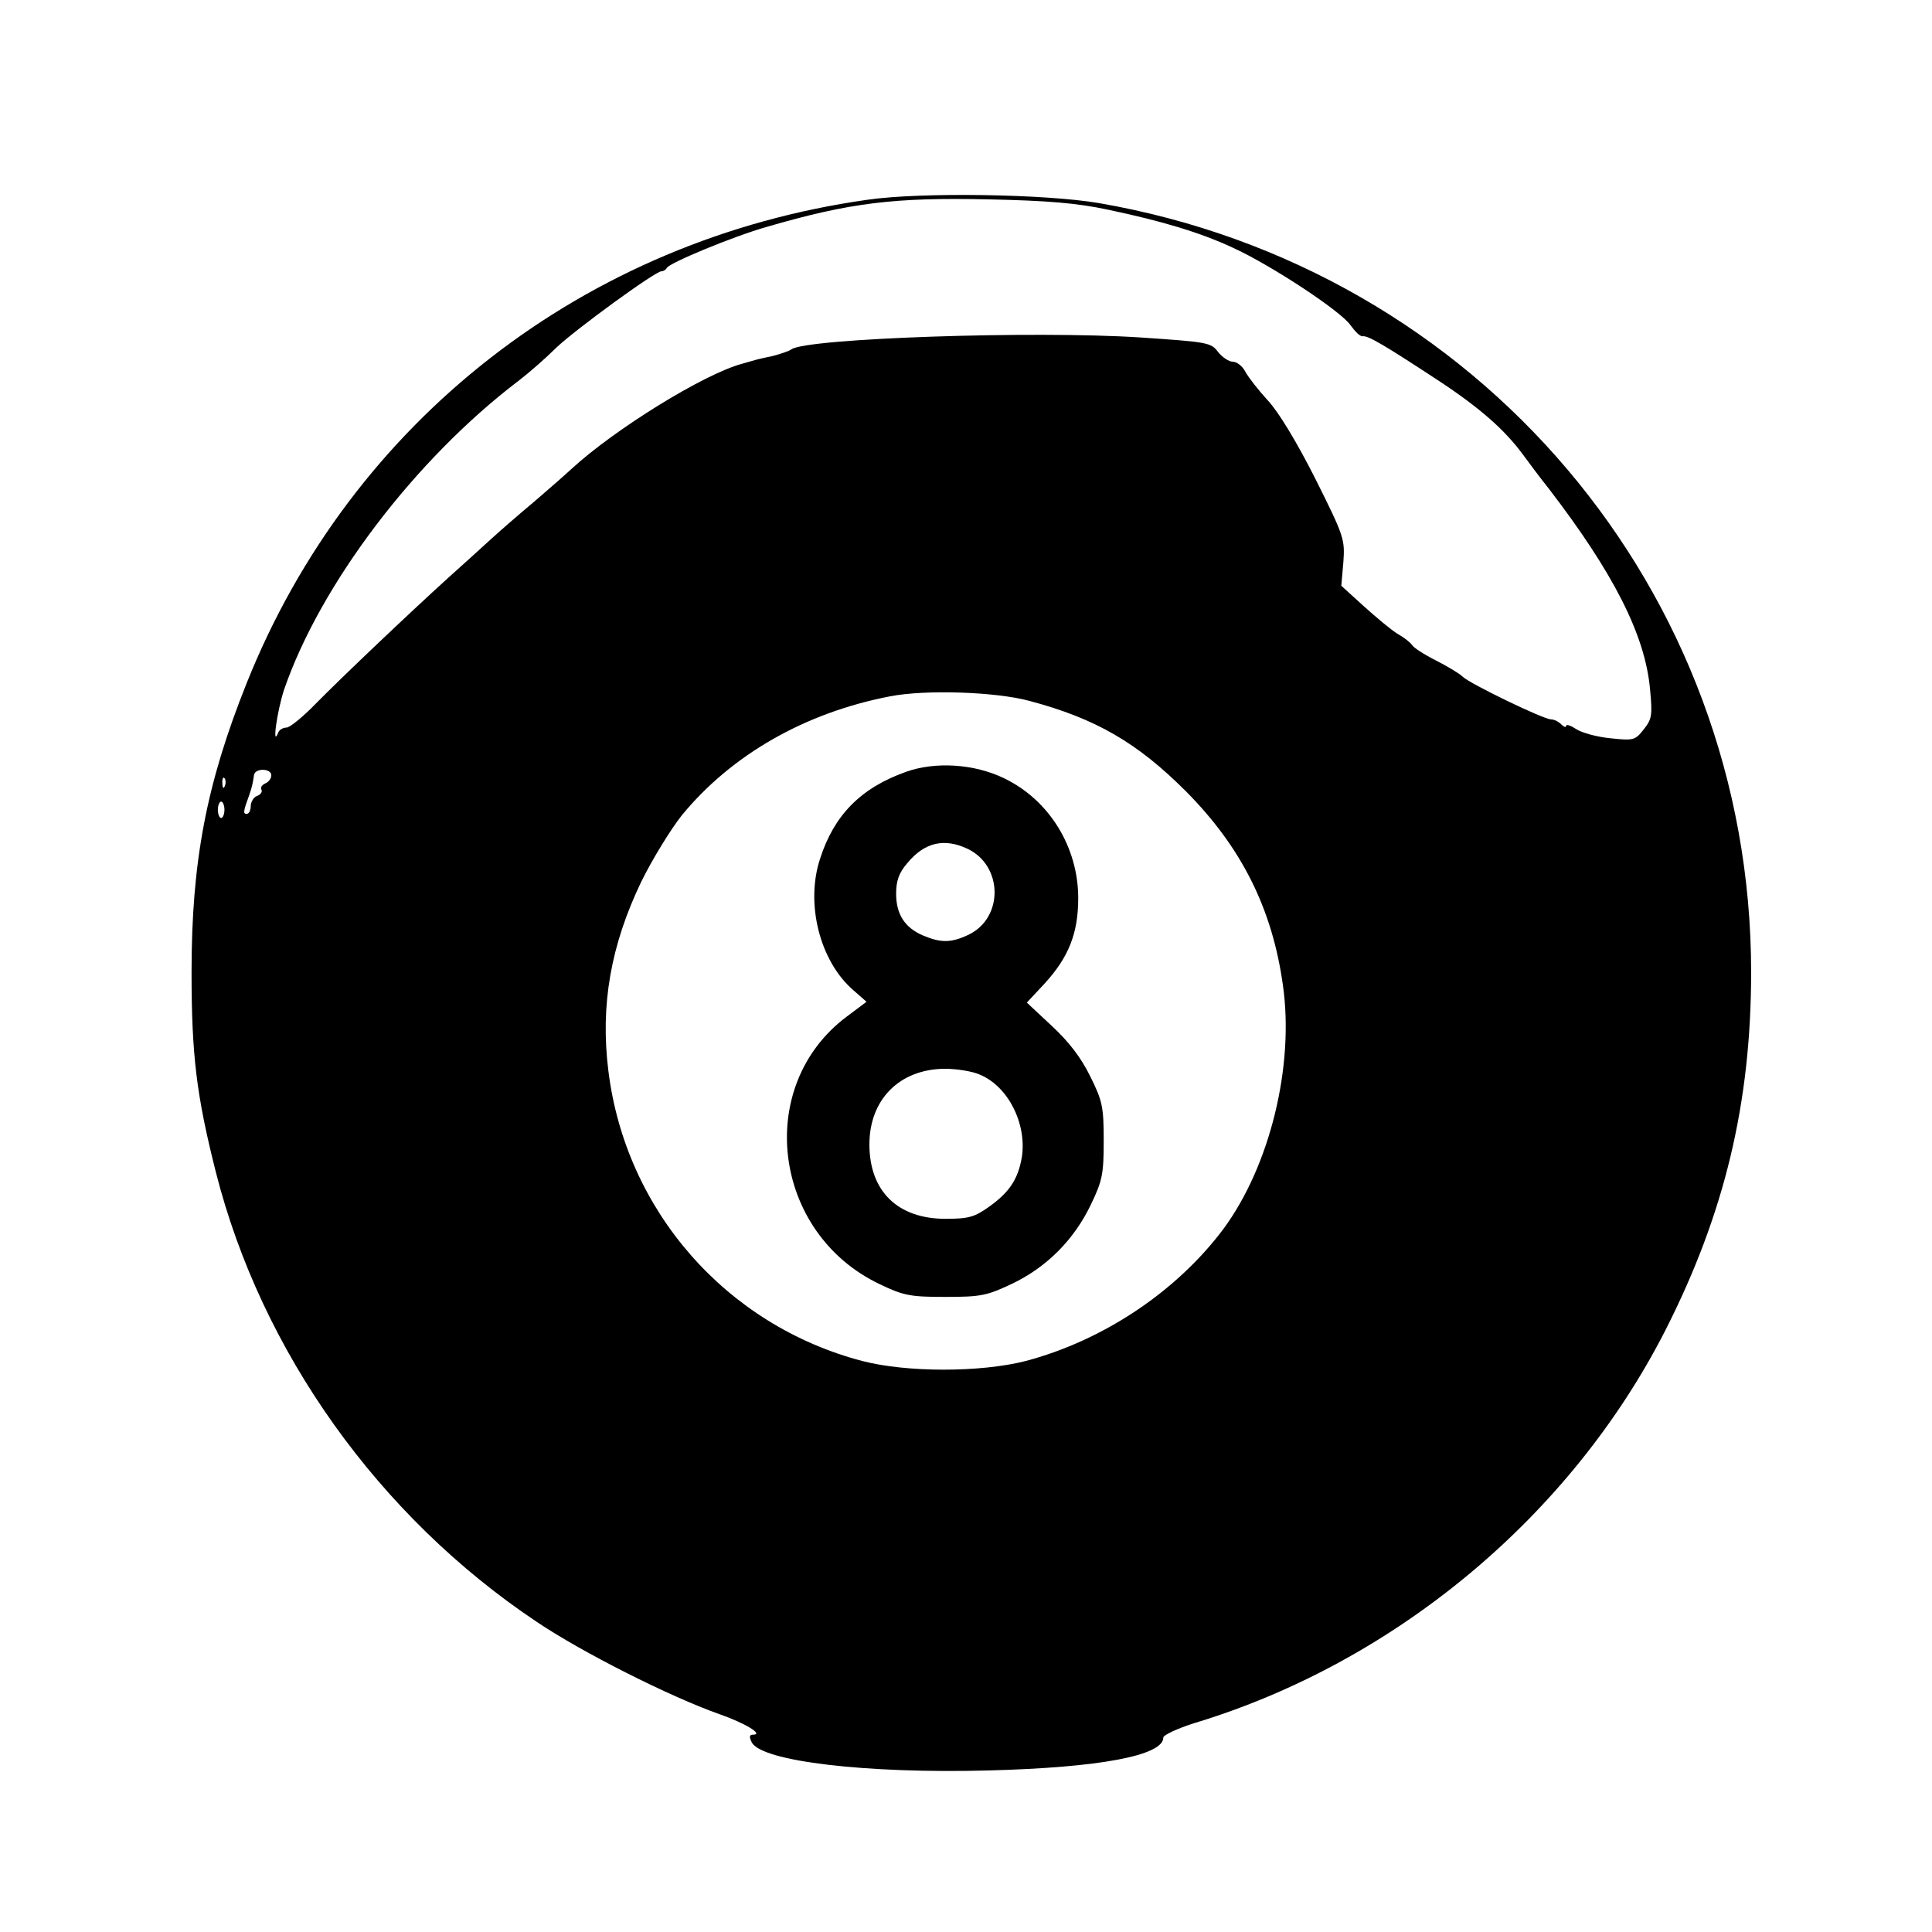
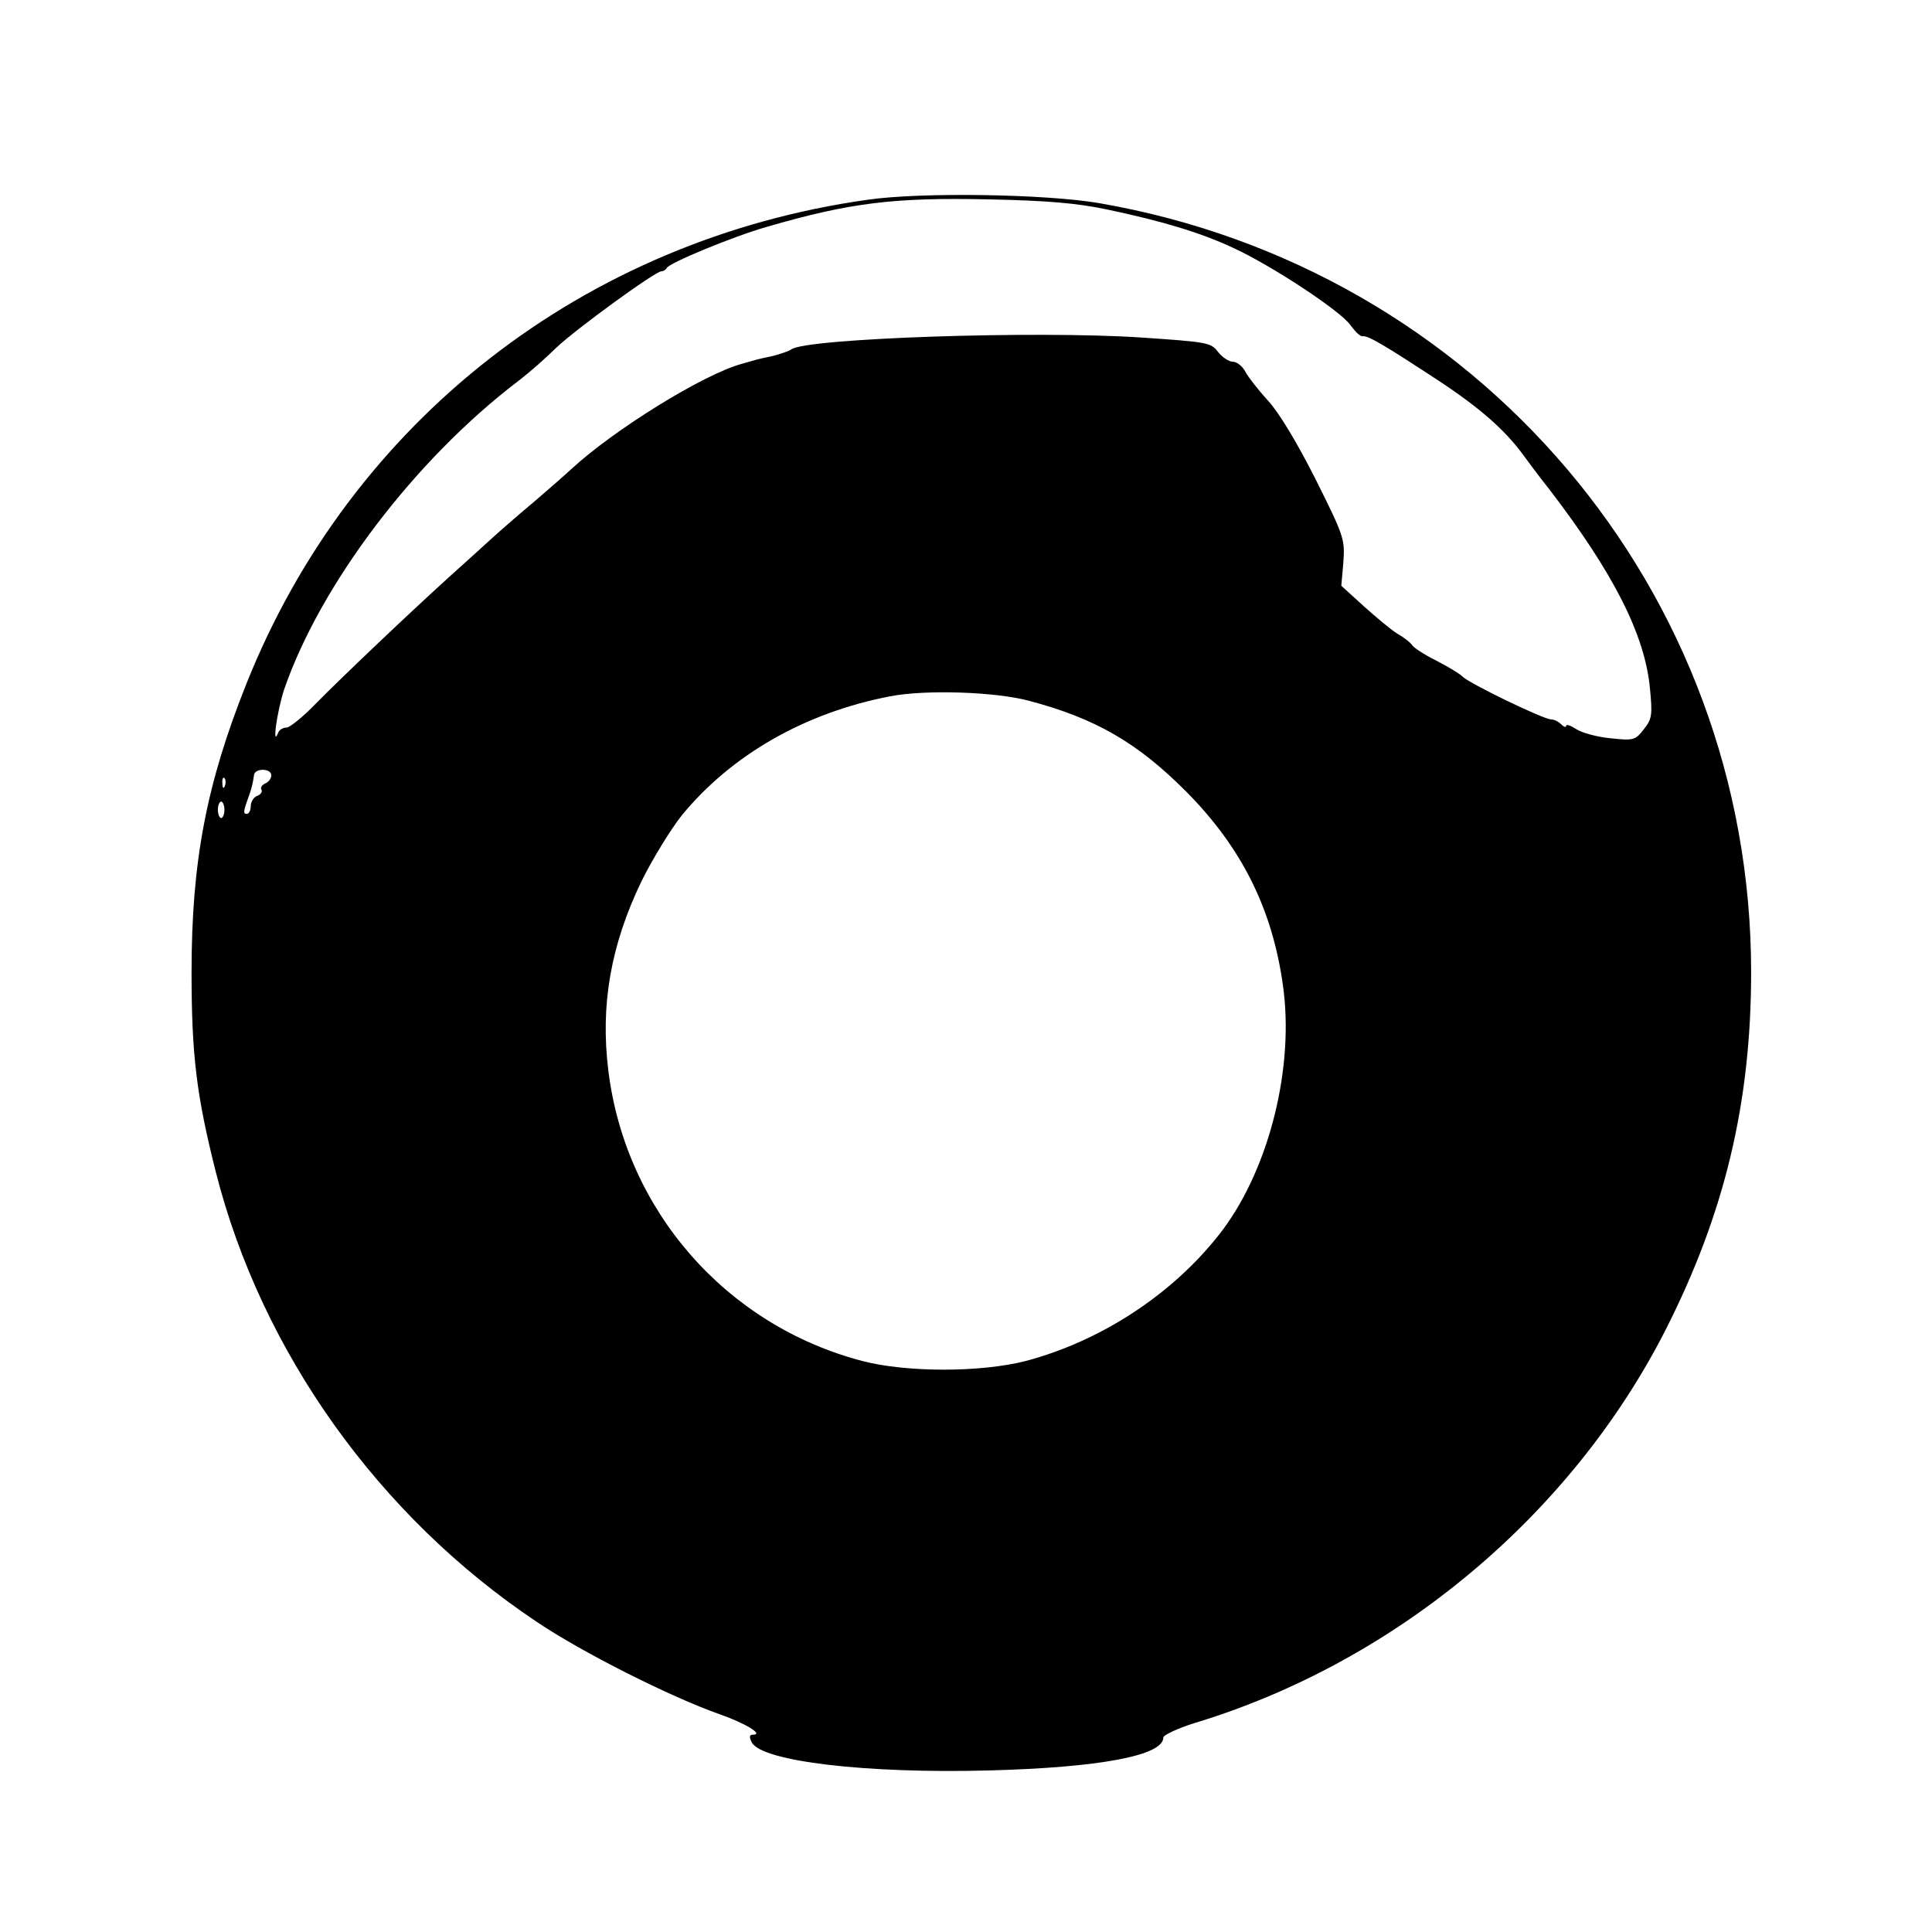
<svg xmlns="http://www.w3.org/2000/svg" version="1.0" width="470pt" height="470pt" viewBox="0 0 470 470" preserveAspectRatio="xMidYMid meet">
  <g transform="translate(0,470) scale(0.1,-0.1)" fill="#000000" stroke="none">
    <path d="M2110 4214 c-688 -97 -1255 -538 -1510 -1176 -98 -245 -134 -434 -134 -703 0 -202 12 -300 59 -486 111 -438 397 -838 780 -1094 111 -75 326 -183 445 -225 63 -22 109 -50 82 -50 -9 0 -10 -5 -3 -19 25 -46 279 -76 576 -68 269 7 425 36 425 80 0 6 34 22 75 35 490 148 917 505 1147 957 143 282 208 551 208 870 0 928 -665 1712 -1587 1871 -129 22 -433 27 -563 8z m585 -24 c133 -28 226 -56 305 -93 92 -42 264 -155 286 -189 11 -15 23 -27 29 -26 13 2 52 -21 183 -107 102 -67 163 -121 207 -181 11 -15 39 -53 63 -83 158 -206 234 -356 246 -487 6 -63 5 -73 -15 -98 -21 -27 -25 -28 -81 -22 -32 3 -69 13 -83 22 -14 9 -25 13 -25 8 0 -4 -5 -3 -12 4 -7 7 -18 12 -25 12 -18 0 -198 87 -215 104 -8 8 -37 25 -66 40 -28 14 -54 31 -57 37 -4 6 -19 18 -35 27 -15 9 -52 40 -82 67 l-55 50 5 57 c4 56 2 63 -68 203 -45 89 -89 162 -115 190 -23 25 -48 57 -55 70 -7 14 -21 25 -31 25 -9 0 -26 11 -36 24 -17 23 -27 24 -188 35 -258 17 -815 -2 -850 -29 -5 -4 -26 -11 -45 -16 -19 -4 -37 -8 -40 -9 -3 -1 -18 -5 -35 -10 -93 -25 -311 -160 -415 -256 -14 -13 -55 -49 -90 -79 -36 -30 -83 -71 -105 -91 -22 -20 -69 -63 -105 -95 -98 -89 -258 -241 -322 -306 -31 -32 -63 -58 -71 -58 -9 0 -18 -6 -20 -12 -16 -40 -3 52 14 104 88 256 318 560 571 752 26 20 66 55 90 79 47 45 242 187 257 187 5 0 11 4 13 8 5 12 162 77 243 100 203 59 310 72 540 67 143 -3 215 -9 290 -25z m-191 -1195 c162 -43 263 -102 381 -220 135 -136 210 -285 236 -472 28 -197 -32 -440 -145 -593 -114 -152 -292 -271 -481 -321 -110 -28 -289 -28 -397 0 -332 87 -576 366 -618 706 -20 160 6 306 80 460 27 55 72 128 99 162 121 147 299 249 506 289 87 17 258 11 339 -11z m-1844 -181 c0 -8 -7 -17 -15 -20 -8 -4 -12 -10 -9 -15 3 -5 -2 -12 -10 -15 -9 -3 -16 -15 -16 -25 0 -10 -4 -19 -10 -19 -9 0 -8 7 6 45 7 20 9 29 12 50 3 17 42 16 42 -1z m-113 -26 c-3 -8 -6 -5 -6 6 -1 11 2 17 5 13 3 -3 4 -12 1 -19z m-1 -58 c0 -11 -4 -20 -8 -20 -4 0 -8 9 -8 20 0 11 4 20 8 20 4 0 8 -9 8 -20z" />
-     <path d="M2203 2822 c-109 -39 -174 -105 -208 -211 -36 -109 -1 -249 81 -320 l32 -28 -48 -36 c-226 -169 -181 -527 80 -651 58 -28 75 -31 160 -31 86 0 101 3 162 32 84 40 151 107 192 193 28 58 31 75 31 155 0 82 -3 97 -33 157 -22 45 -52 84 -93 122 l-61 57 42 45 c60 65 83 124 83 209 0 124 -70 238 -179 291 -73 36 -169 42 -241 16z m151 -187 c86 -41 88 -168 2 -209 -42 -20 -67 -20 -110 -2 -45 19 -66 52 -66 102 0 31 7 51 27 74 42 51 90 62 147 35z m29 -549 c69 -28 115 -119 103 -200 -9 -54 -30 -86 -79 -121 -36 -26 -51 -30 -107 -30 -116 0 -185 67 -185 181 0 109 73 183 183 184 29 0 67 -6 85 -14z" />
  </g>
</svg>